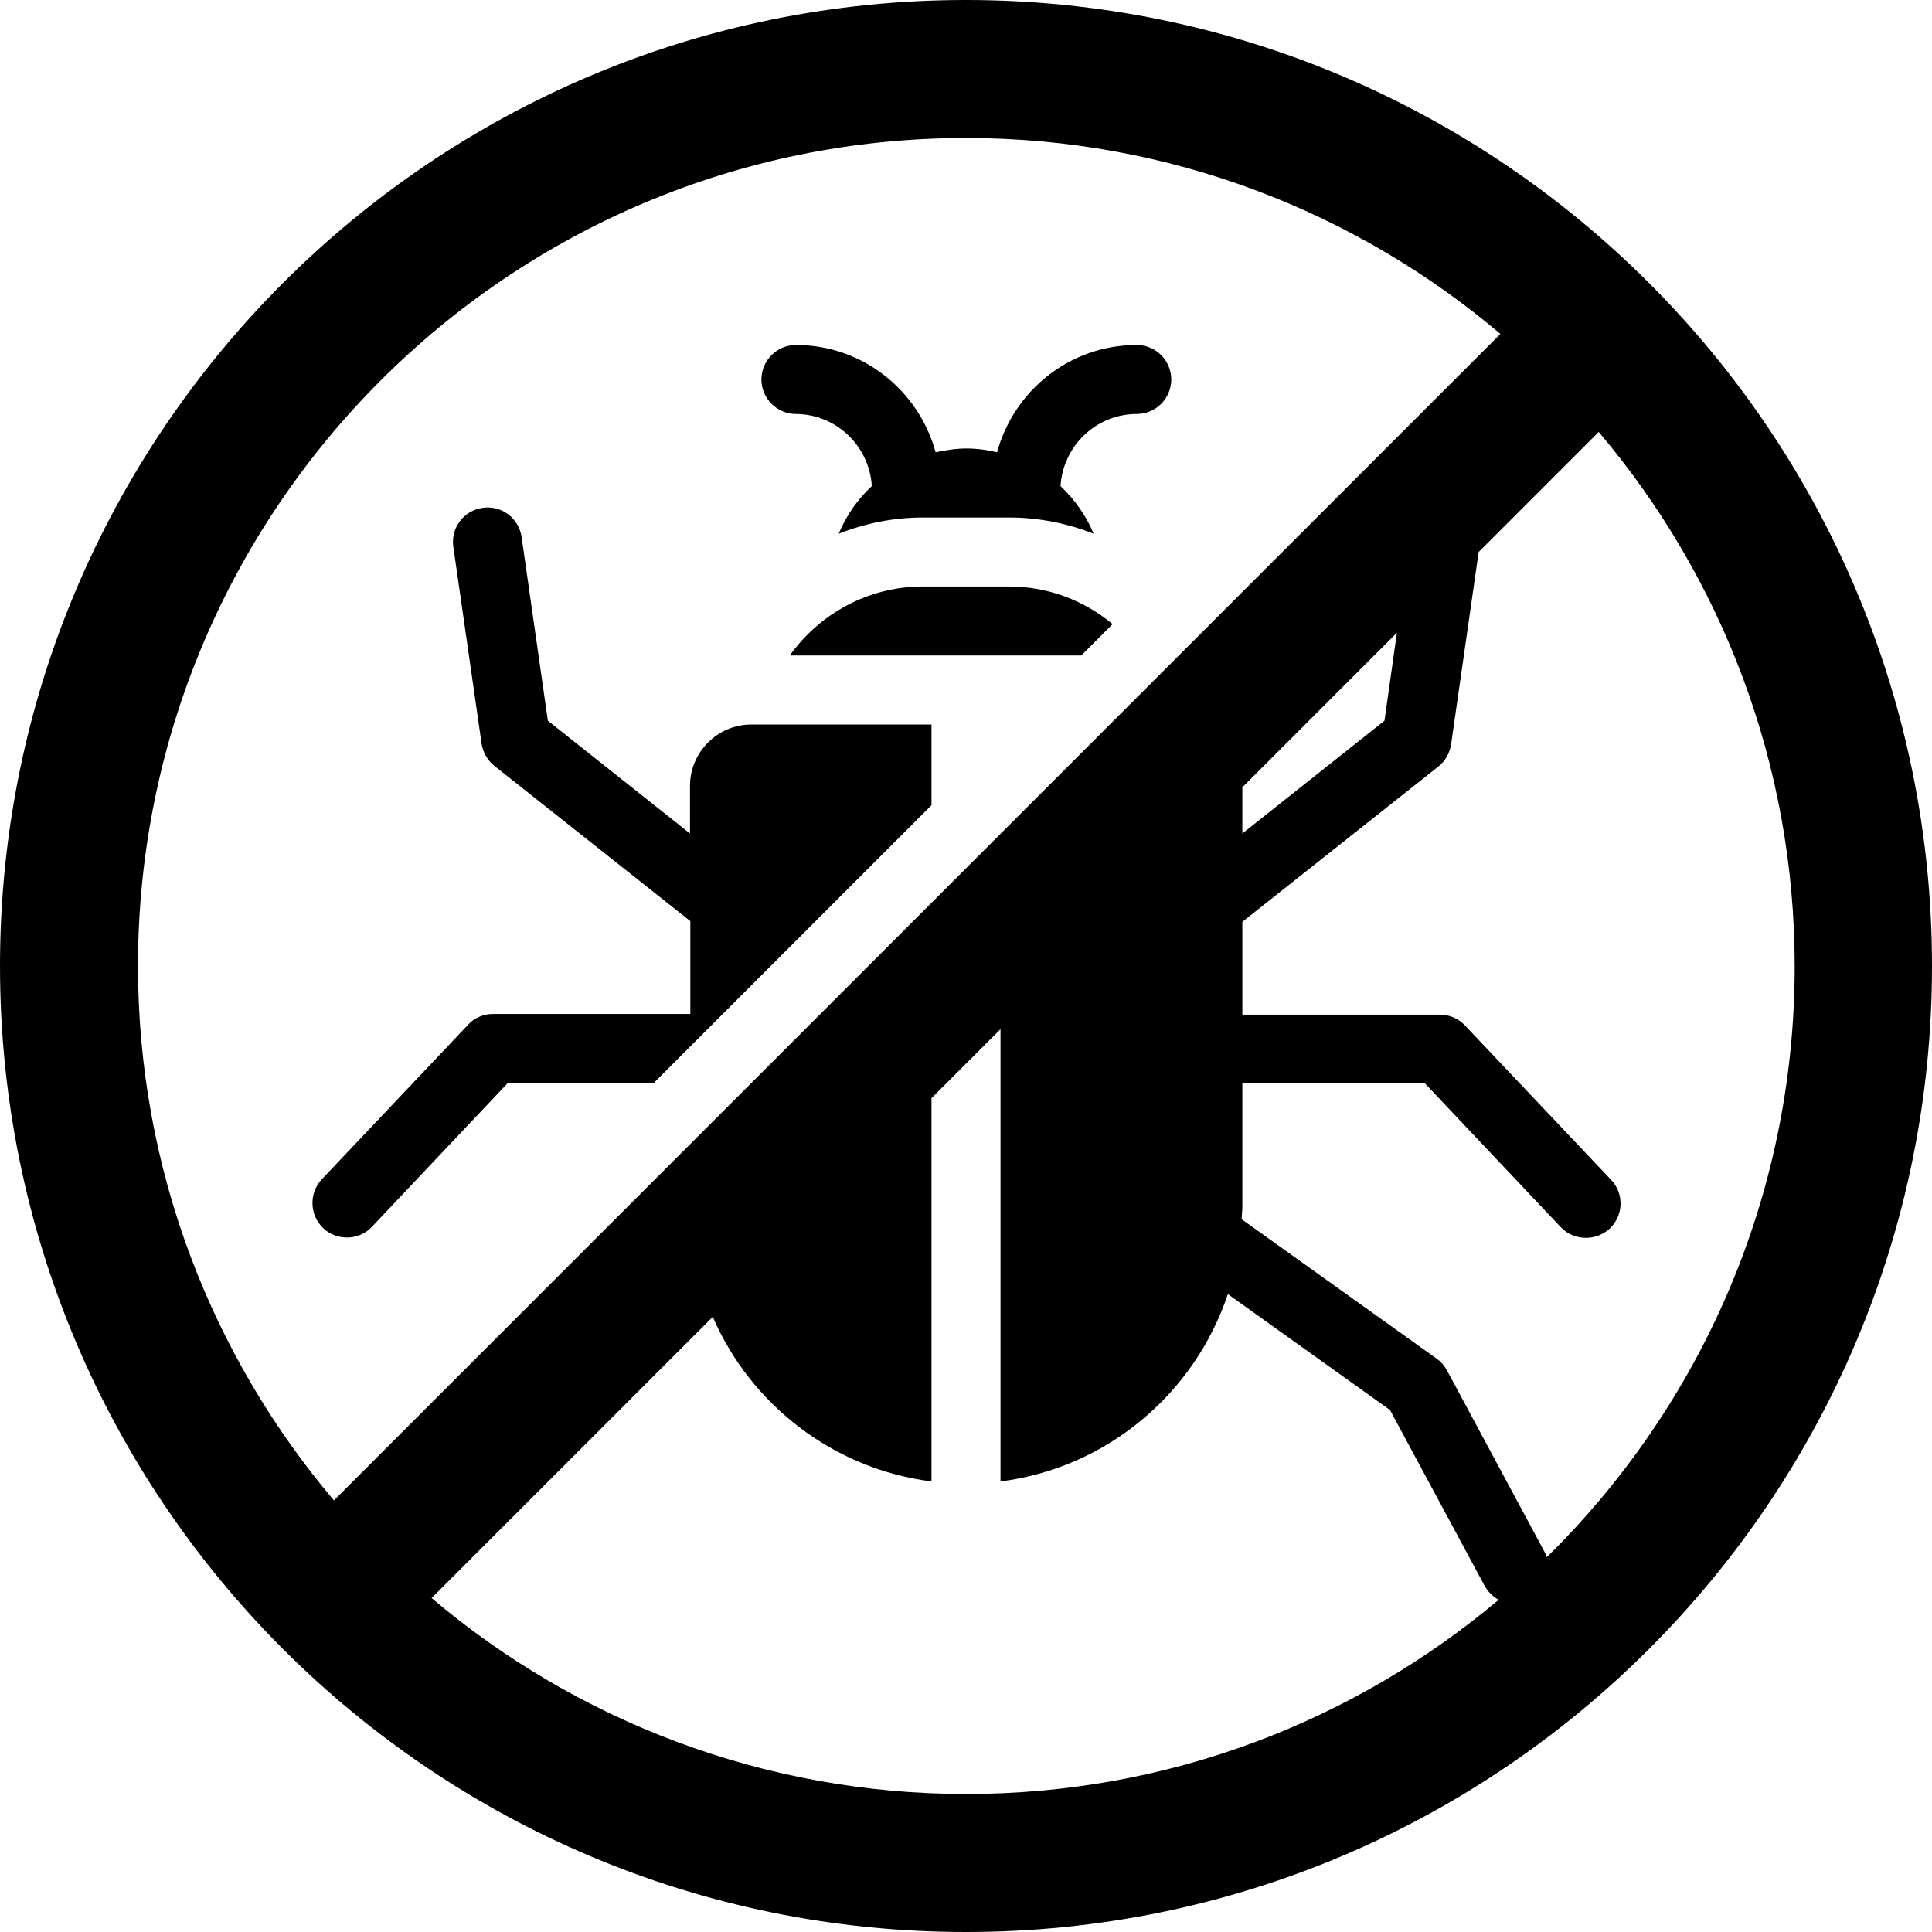
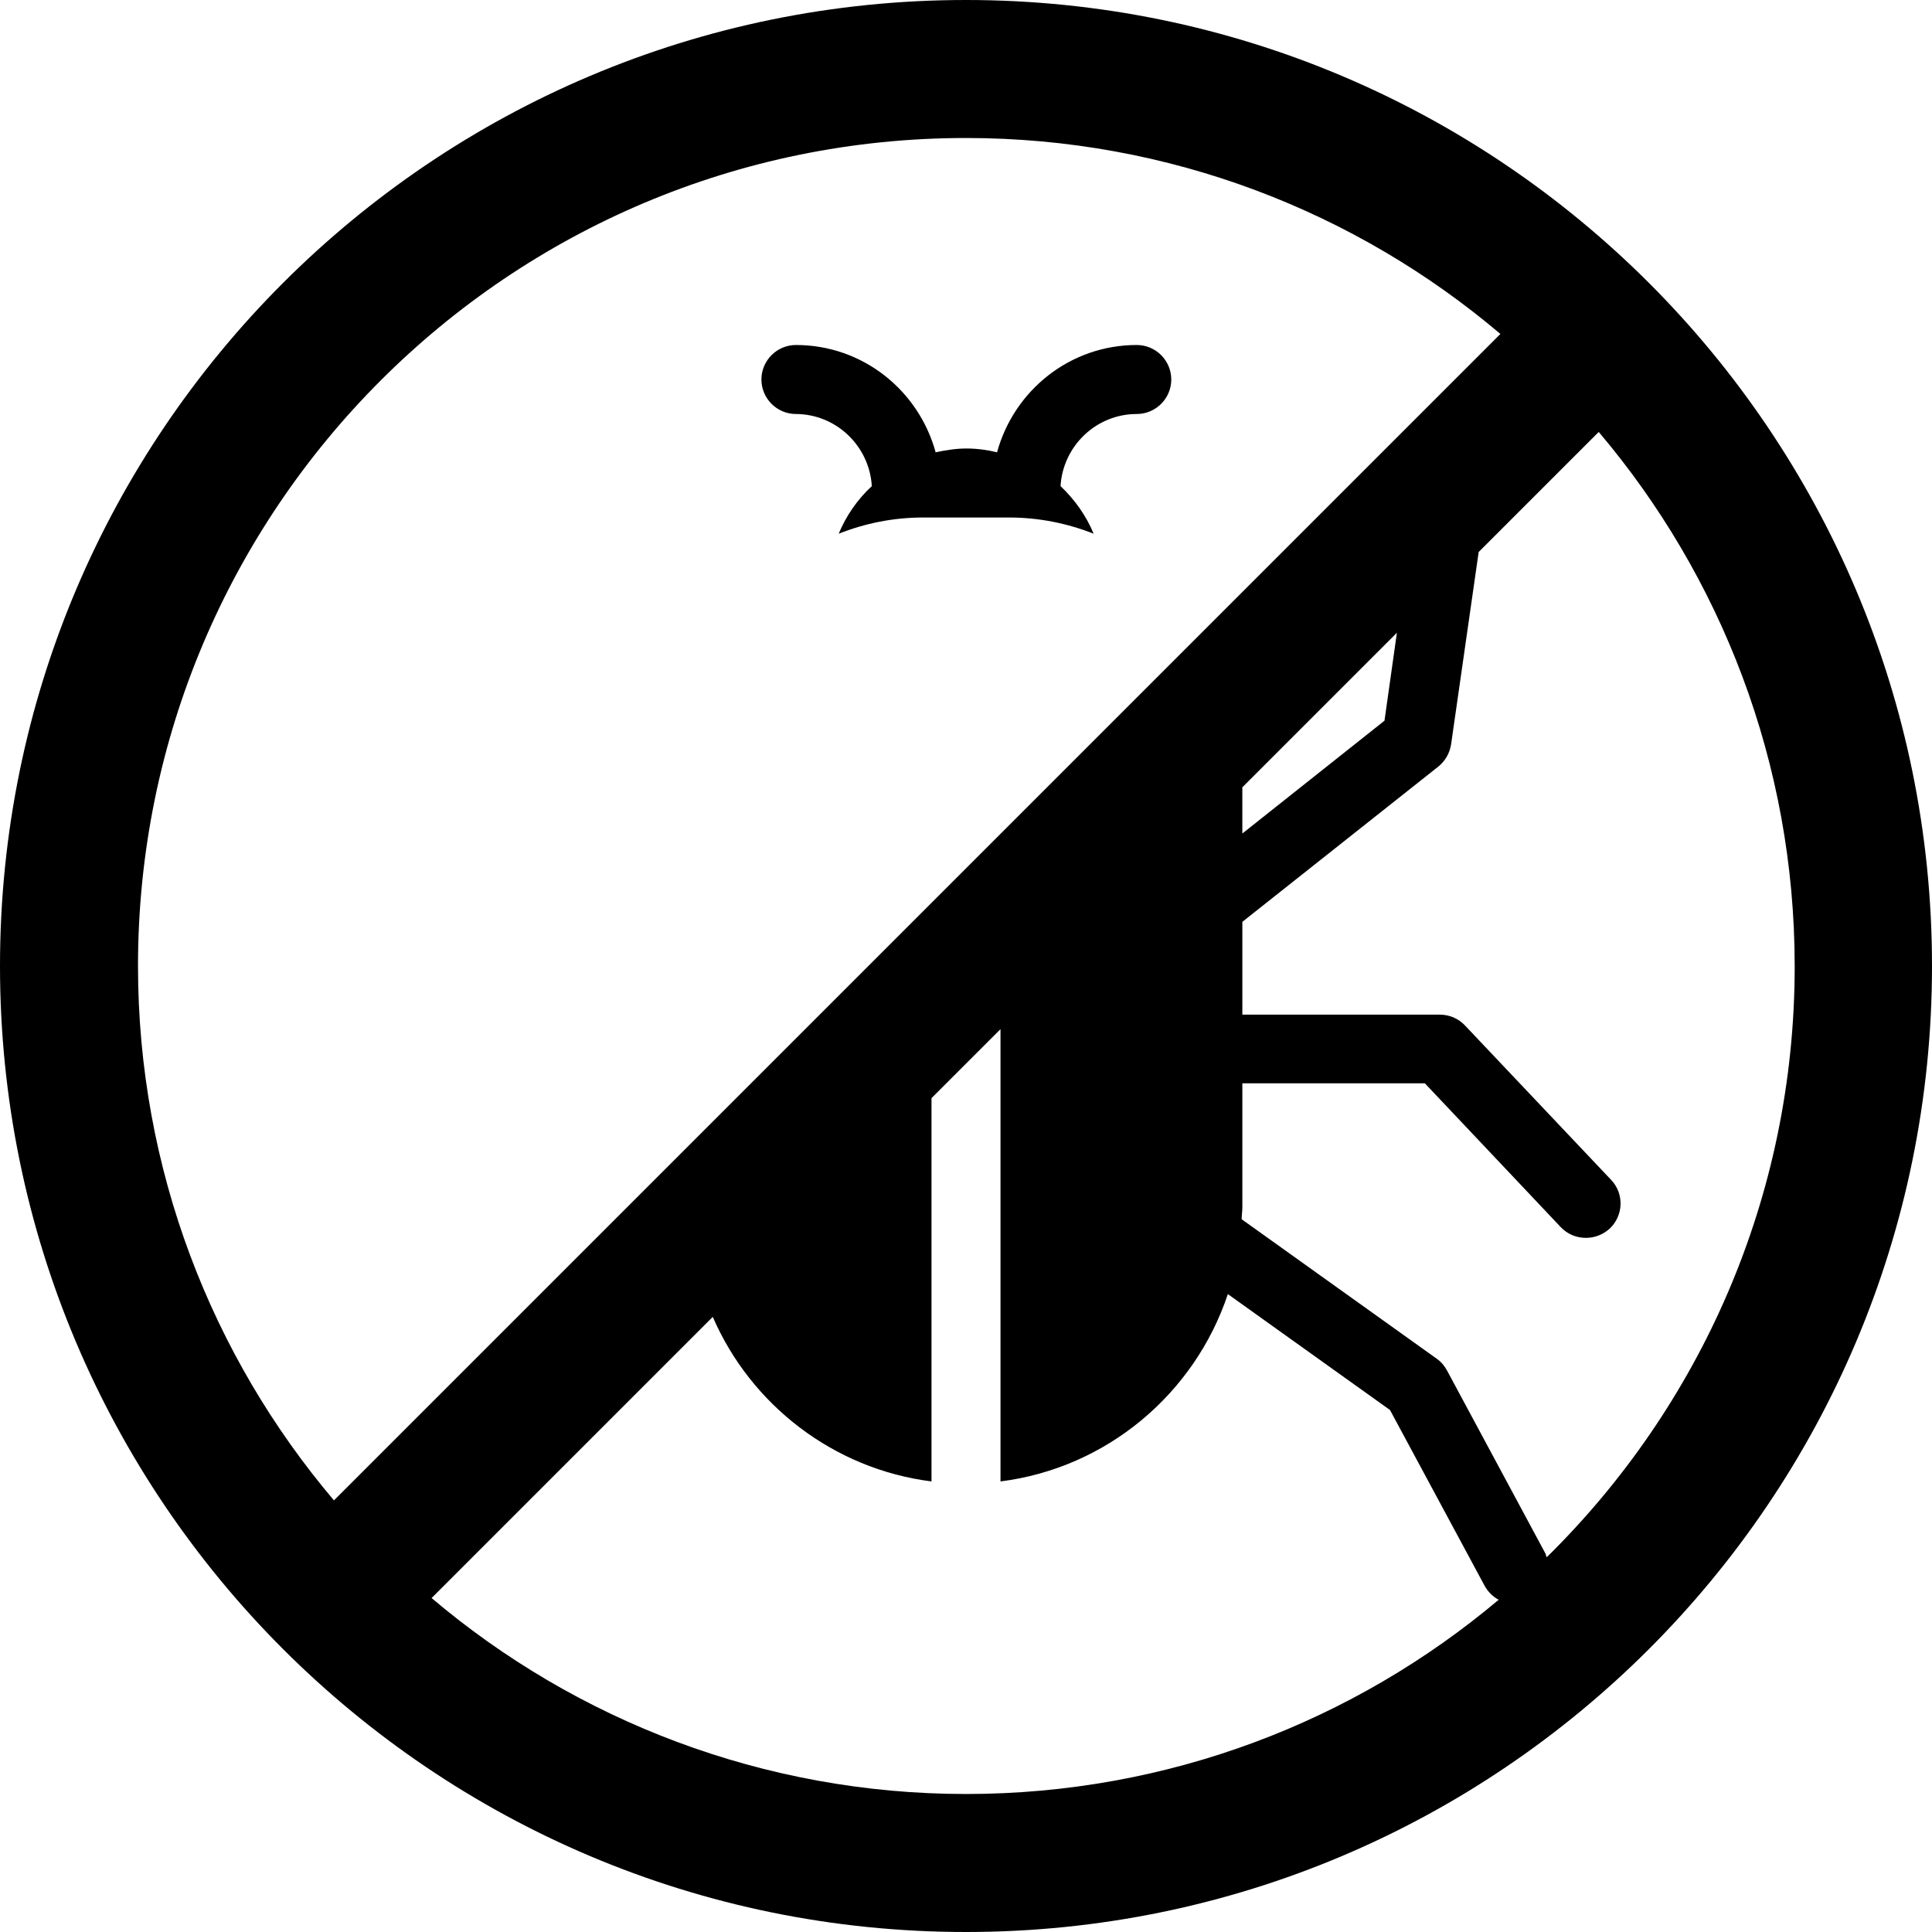
<svg xmlns="http://www.w3.org/2000/svg" height="56.0" preserveAspectRatio="xMidYMid meet" version="1.0" viewBox="4.0 4.0 56.0 56.0" width="56.0" zoomAndPan="magnify">
  <g id="change1_1">
    <path d="m27.06,16c1.18,0,2.14.93,2.21,2.09-.41.38-.74.85-.96,1.38.76-.3,1.58-.47,2.45-.47h2.49c.86,0,1.69.17,2.45.47-.22-.53-.55-.99-.96-1.38.07-1.16,1.03-2.09,2.21-2.09.55,0,1-.45,1-1s-.45-1-1-1c-1.94,0-3.56,1.32-4.05,3.11-.29-.07-.58-.11-.89-.11s-.6.05-.89.11c-.49-1.79-2.11-3.11-4.05-3.11-.55,0-1,.45-1,1s.45,1,1,1Z" />
  </g>
  <g id="change1_2">
-     <path d="m30.75,21c-1.59,0-2.99.79-3.86,2h8.45l.91-.91c-.82-.68-1.86-1.09-3-1.09h-2.5Z" />
-   </g>
+     </g>
  <g id="change1_3">
-     <path d="m24.91,33.43l6.09-6.09v-2.34h-5.22c-.98,0-1.78.8-1.78,1.78v1.38l-4.12-3.27-.76-5.32c-.08-.55-.58-.93-1.13-.85-.55.08-.93.58-.85,1.13l.82,5.71c.04.25.17.48.37.64l5.68,4.5v2.69h-5.72c-.27,0-.54.11-.72.31l-4.24,4.48c-.38.4-.36,1.04.04,1.42.19.18.44.27.69.27s.53-.1.72-.31l3.94-4.17h4.23l1.06-1.06.91-.91Z" />
-   </g>
+     </g>
  <g id="change1_4">
    <path d="m32,4c-15.46,0-28,12.54-28,28s12.54,28,28,28,28-12.54,28-28S47.46,4,32,4Zm-24,28c0-13.25,10.75-24,24-24,5.9,0,11.31,2.14,15.49,5.68l-11.32,11.32-3.17,3.17-2,2-7,7-10.32,10.32c-3.54-4.18-5.68-9.59-5.68-15.49Zm32-5.17l4.49-4.49-.36,2.55-4.12,3.27v-1.33Zm-23.49,23.49l8.15-8.15c1.1,2.54,3.49,4.41,6.34,4.77v-11.11l2-2v13.11c3.09-.39,5.63-2.55,6.59-5.43l4.7,3.36,2.74,5.09c.1.18.24.32.41.41-4.17,3.51-9.56,5.63-15.44,5.63s-11.31-2.14-15.49-5.68Zm32.31-1.2s-.01-.07-.03-.1l-2.85-5.3c-.07-.13-.17-.25-.3-.34l-5.65-4.04c0-.11.02-.23.02-.34v-3.6h5.29l3.94,4.17c.2.21.46.31.73.31.25,0,.49-.09.69-.27.4-.38.42-1.01.04-1.41l-4.24-4.48c-.19-.2-.45-.31-.73-.31h-5.72v-2.69l5.68-4.5c.2-.16.33-.39.37-.64l.8-5.58,3.48-3.48c3.54,4.18,5.68,9.59,5.68,15.49,0,6.7-2.75,12.76-7.18,17.12Z" />
  </g>
</svg>